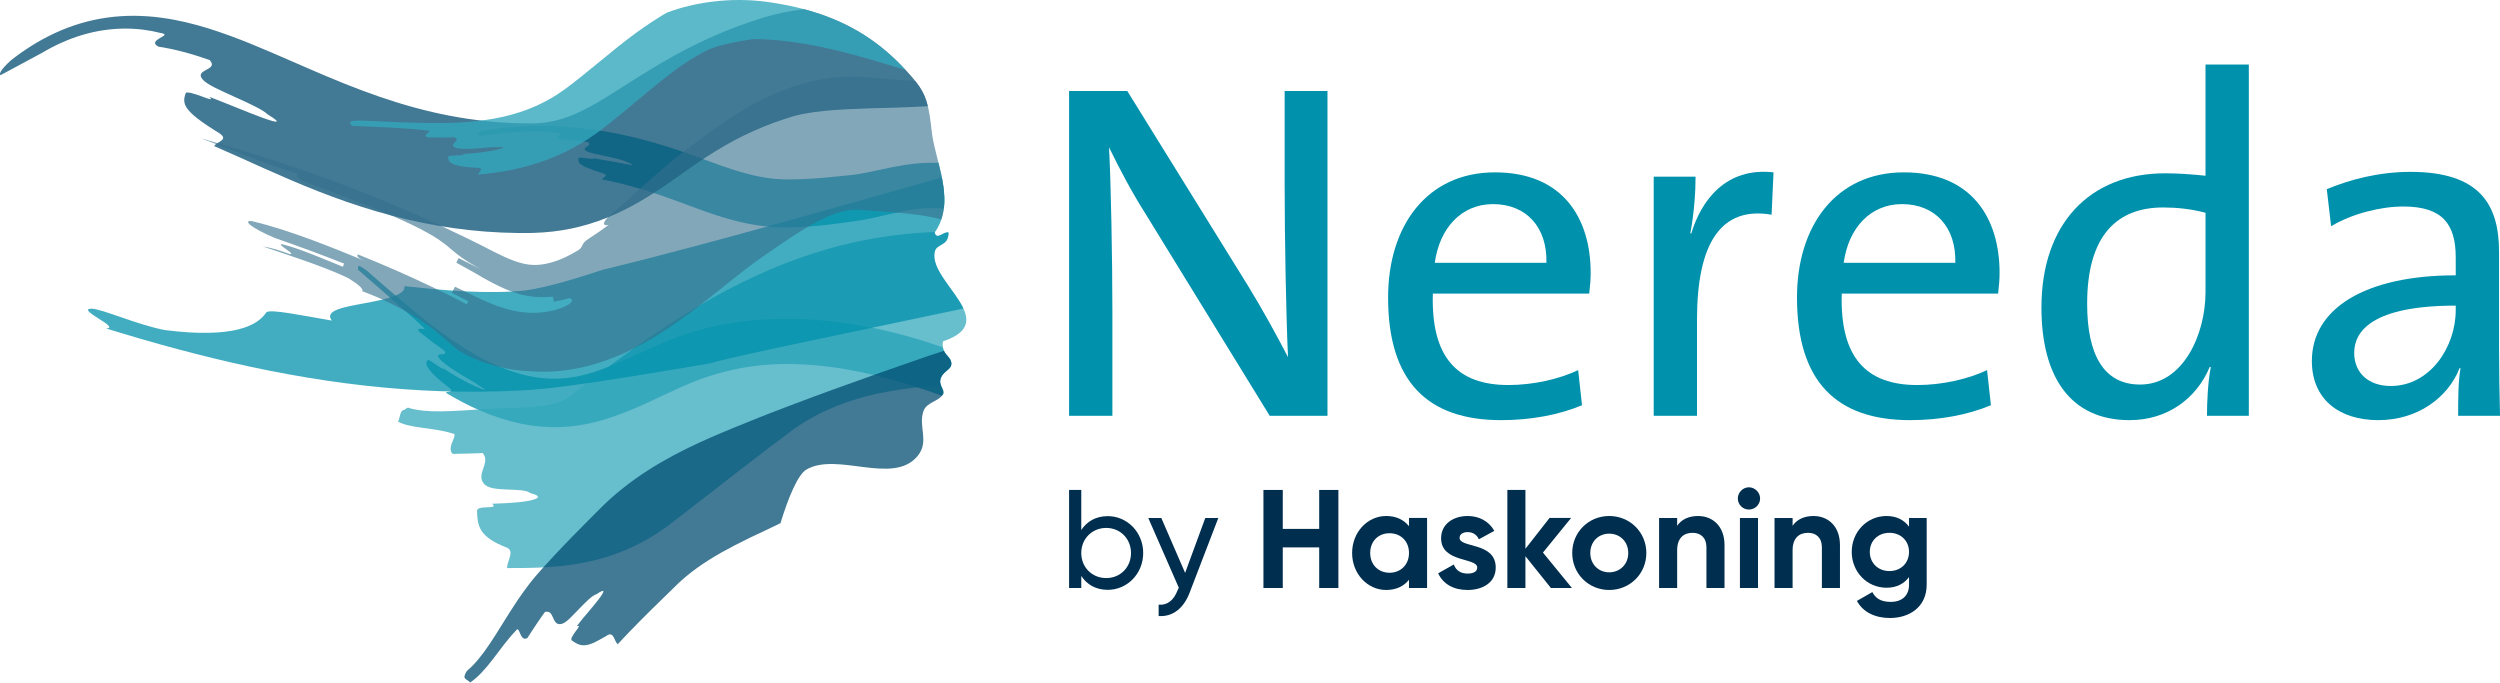
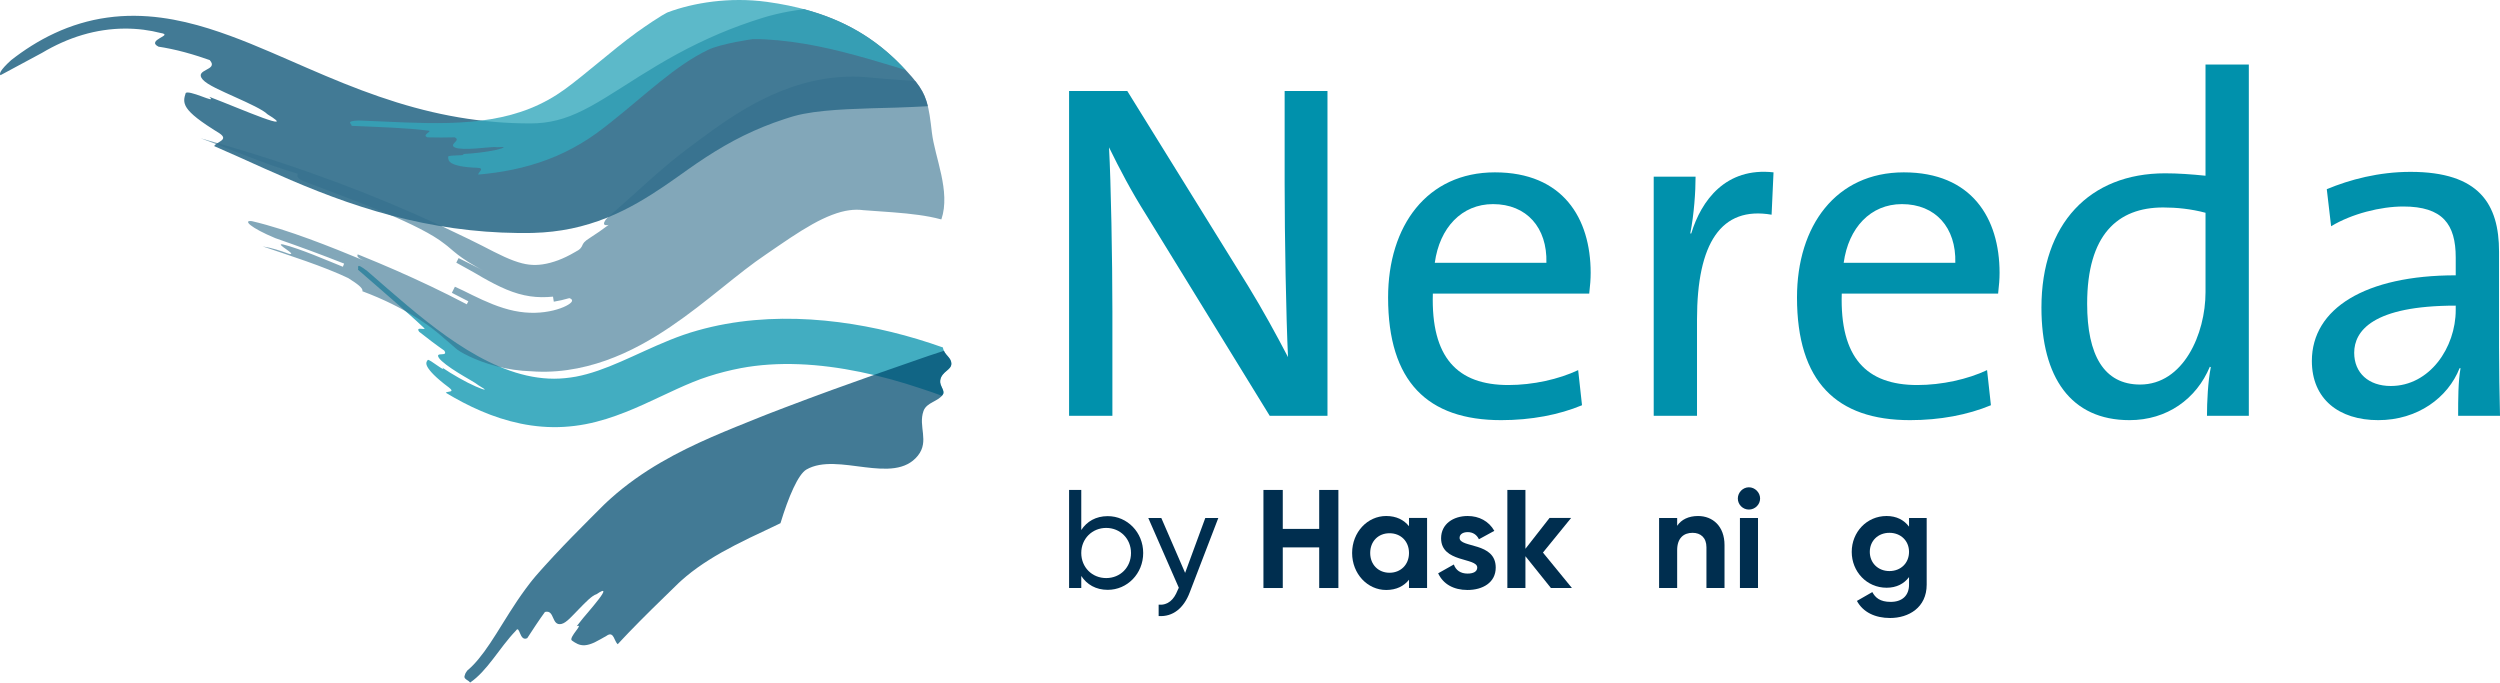
<svg xmlns="http://www.w3.org/2000/svg" id="Logo" viewBox="0 0 6970.04 1903">
  <defs>
    <style>
      .cls-1 {
        fill: #33708d;
        opacity: .61;
      }

      .cls-2, .cls-3 {
        fill: #33a7bc;
      }

      .cls-4 {
        opacity: .8;
      }

      .cls-5 {
        fill: #004c71;
      }

      .cls-5, .cls-6, .cls-3 {
        opacity: .74;
      }

      .cls-7, .cls-6 {
        fill: #0091ac;
      }

      .cls-8 {
        fill: #002e4f;
      }
    </style>
  </defs>
  <g>
-     <path class="cls-6" d="M2631.72,581.09c-4.55-.21-9.93-.27-14.41-.41-6.25-.21-12.45-.34-18.64-.34-6.13-.1-11.36,0-17.12.24-11.29.47-22.76,1.63-34.38,3.27-23.22,3.27-47.14,8.59-72.02,14.34l-38.11,8.62-19.47,4.05-9.97,1.87c-3.75.65-7.63,1.33-10.7,1.77l-44.65,6.51c-14.84,2.08-29.94,4.02-45.23,5.69-15.28,1.7-30.68,3.2-46.44,4.4-7.85.58-15.73,1.09-23.75,1.5l-11.96.54-11.23.37-11.98.44-12.9.1c-8.67,0-17.27-.17-25.9-.61-17.22-.96-34.38-2.73-51.36-5.28-33.89-5.08-66.7-13.36-97.88-22.9-62.25-19.12-118.93-43.14-172.55-61.13-54.49-18.43-108.76-33.63-162.36-44.09,1.04-5.59,20.84-10.25,3.29-16.63-35.51-11.18-53.32-18.2-61.85-24.77-8.64-6.37-8.04-11.99-7.38-17.62.36-2.79,14.57-1.12,26.36.65,11.79,1.7,21.26,3.3,12.2-.99,28.38,4.29,66.04,11.51,89.72,15.91,23.65,4.5,33.54,5.01,6.17-4.98-8.69-5.11-32.2-10.8-55.95-15.74-23.65-5.01-47.4-9.3-56.46-14.82-18.35-11.04,21.82-14.08,3.48-25.18-19.71-3-59.49-6.92-79.46-7.84-19.68-6.81,21.19-15.74,1.02-17-30.21-4.6-66.02-5.96-104.21-4.19-38.13,1.77-78.58,6.57-118.53,12.91-.44-2.79-5.72-4.8-6.1-7.29-.19-1.19.79-2.52,4.24-4.09,3.65-1.64,9.85-3.44,19.9-5.62,88.8-13.33,180.69-15.37,271.07-5.05,90.45,10.15,178.72,32.24,263.27,60.62,43.08,14.31,83.14,30.26,122.34,43.86,39.08,13.73,76.82,25.28,113.77,31.72,18.52,3.23,36.8,5.28,55.15,6.03,4.57.21,9.17.27,13.75.27h6.88l7.55-.2,15.81-.24,15.06-.51c40.31-1.6,81.71-5.66,123.98-10.29,10.85-1.26,20.85-2.08,28.6-3.48,9.41-1.57,19.05-3.37,29.02-5.38l63.22-13.39c22.33-4.47,46.2-8.59,71.21-10.94,12.52-1.16,25.26-1.87,38.21-1.94,7.46-.07,15.4-.31,22.59-.17,10.31,41.3,19.97,86.34,15.08,127.4Z" />
    <path class="cls-5" d="M1.24,209.72c-1.81-2.15-1.91-5.48,1.48-11.41,4.26-6.68,12.61-16.46,28.21-30.5,35.96-28.15,76.26-54.28,121.49-75.24,45.03-21.02,95.18-36.46,146.23-43.48,51.1-7.26,102.19-6.17,149.72.1,47.6,6.24,91.81,17.38,133.16,30.19,82.71,25.96,154.98,58.13,224.39,88.15,69.27,30.29,135.48,59.19,201.48,83.89,65.83,24.77,131.3,45.45,197.2,60.78,65.83,15.33,132.1,25.29,198.72,29.51,16.66,1.06,33.36,1.77,50.05,2.11,8.37.17,16.73.31,25.11.31,6.88,0,13.13-.21,19.54-.58,25.61-1.57,49.03-5.9,72.85-13.56,23.87-7.56,48.52-18.71,75.61-33.49,27.02-14.79,56.2-33.05,87.57-53.02,62.63-40.1,134.27-85.32,211.56-122.49,38.59-18.78,78.51-35.78,119.07-50.53,20.31-7.39,40.77-14.31,61.3-20.65l8.88-2.69,9.64-2.73c6.39-1.74,12.69-3.34,18.81-4.8,12.33-2.97,24.21-5.45,35.88-7.56,13.9-2.56,28.98-4.63,42.22-6.48,112.65,29.99,198.89,81.95,271.16,156.6,46.7,48.35,64.31,72.41,74.35,114.01-29.86,1.47-59.44,3-88.35,3.85-46.7,1.26-92.44,2.25-136.46,4.53-43.75,2.28-86.53,5.96-122.17,12.95-8.84,1.77-17.19,3.65-24.58,5.76l-6.42,1.8-7.44,2.32-14.74,4.7c-19.61,6.37-38.9,13.42-57.77,21.09-37.72,15.33-73.92,33.12-108.9,53.29-35.03,20.14-68.88,42.56-103.06,66.68-40.94,29.1-84.82,60.99-138.08,91.56-26.56,15.16-55.58,29.81-86.87,42.39-31.3,12.61-64.89,23-99.29,30.16-34.48,7.12-69.63,11.04-104.03,12.03l-12.86.31-11.11.03-22.1-.03c-14.77-.21-29.53-.58-44.31-1.23-59.07-2.55-118.36-8.93-176.71-18.98-116.89-19.86-229.96-54.79-334.55-95.99-104.69-40.89-201.65-88.05-289.95-126,4.94-11.89,42.5-16.66,15.13-35.44-55.75-34.35-80.47-54.45-91.51-70.98-10.87-16.32-7.19-28.49-3.27-40.85,1.89-6.13,25.06,1.29,44.36,8.45,19.21,7.09,34.65,13.36,21.58,1.26,46.41,17.72,108.65,43.96,148.78,58.57,40.12,14.55,57.65,17.24,13.69-9.68-12.88-12.85-51.57-30.5-90.26-47.98-38.62-17.58-77.36-34.11-90.31-48.73-12.95-14.72-1.89-21.06,9.66-27.29,11.36-6.1,23.24-12.1,9.68-27.19-16.94-6.03-42.7-14.62-69.48-21.81-26.63-7.29-54.38-12.81-73.28-15.57-17.96-9-7.48-17.27,3.63-23.82,10.97-6.48,22.15-11.14,2.11-14.35-29.61-7.67-63.77-12.51-100.98-12.23-37.16.21-77.28,5.86-116.64,17.58-39.41,11.62-77.69,29.07-112.91,50.09L1.24,209.72Z" />
    <g class="cls-4">
      <path class="cls-2" d="M2525.66,195.92c-4.11-4.36-8.45-8.96-13.08-13.76-92.87-95.95-208.86-154.35-374.35-176.95-103.81-14.24-205.28,2.42-276.46,29.1,0,0-15.33,5.55-85.71,55.27-37.33,27.12-71.47,55.33-104.69,82.6l-49.08,39.97-24.31,19.18c-7.96,6.13-16.59,12.81-23.75,17.92-29.81,21.6-62.05,39.42-96.38,53.12-68.64,27.63-145.9,38.3-226.49,40.38-80.67,2.18-164.51-3.58-250.59-6.81-39.54,1.4-19.92,8.66-20.28,14.93,78.69,3.41,155.38,5.72,211.72,13.15,18.98.34-19.2,12.13-.39,18.91,19.1.54,57.04.75,75.95-.03,19.3,8.96-18.64,19.49.8,28.38,9.76,4.5,34.12,4.43,58.44,2.69,24.34-1.64,48.4-5.11,58.61-3.61,14.75-.78,19.83-.54,18.24,1.02-1.55,1.47-9.9,4.06-22.01,6.75-24.17,5.52-63.56,10.19-93.09,11.38,9.98,2.69.12,3.23-12.17,3.61-12.33.48-27.09.72-27.07,3.85.1,6.27.1,12.64,10.25,18.33,10.15,5.66,30.29,11.21,71.88,12.51,20.89,1.33,1.19,12.57,1.58,18.91,62.92-5.38,129.15-17.55,193.42-41.88,32.1-12.06,63.53-27.22,93.31-45.01,14.96-8.86,29.37-18.43,43.51-28.62,7.19-5.21,13.15-9.81,19.61-14.69l18.71-14.62c49.29-38.98,94.59-78.98,139-114.49,44.29-35.57,87.91-66.51,132.92-88.25,37.62-18.02,124.34-30.02,124.34-30.02,21.29-.72,47.19,1.09,71.96,3.27,24.87,2.35,49.88,5.72,74.82,9.98,96.7,16.29,191.6,46.04,279.39,72.54l1.43.99Z" />
    </g>
    <path class="cls-6" d="M2626.21,1103.38c-18.84-7.06-39.12-13.73-58.59-20.24-54.21-18.2-110.72-34.04-168.02-45.9-57.3-11.82-115.32-19.63-171.95-21.77-56.62-2.22-111.69,1.33-162.36,10.9-30.46,5.86-60.24,13.36-90.02,22.97-28.64,9.17-57.5,21.3-87.57,34.96-60.04,27.09-123.4,60.68-197.63,83.82-18.52,5.76-37.79,10.73-57.65,14.55-9.92,1.84-19.95,3.48-30.17,4.74l-14.77,1.57c-5.04.41-10.21.85-15.28,1.16-40.84,2.45-81.76-1.09-120.62-9.1-78.08-16.15-147.34-49.06-208.62-86.04,3.05-4.77,27.56,0,8.82-14.55-37.86-28.14-53.31-45.93-59.66-56.8-6.24-10.94-2.79-15.54.48-20.1,1.67-2.25,15.33,7.63,26.9,15.64,11.65,7.94,21.14,14.17,13.31,5.52,27.91,19.05,67.31,41.4,93.38,52.61,12.93,5.79,22.39,9.03,24.7,8.93,2.37-.1-2.32-3.44-16.85-12.06-8.82-7.46-33.6-20.31-57.21-35.16-23.68-14.65-46.27-31.04-52.87-40.85-13.19-19.56,27.62-1.4,14.58-20.85-17.91-12.23-52.68-38.47-69.73-52.27-13.37-17.96,27.62.24,10.61-13.29-23.63-22.42-52.25-47.4-83.24-74.49l-98.3-85.56c3.82-4.22-9.56-23.37,26.19,4.06,73.85,64.16,145.09,127.88,220.97,181.71,37.84,26.78,76.68,51.04,116.67,70.6,39.88,19.63,80.87,34.45,121.95,41.98,20.5,3.75,40.96,5.76,61.28,5.76,10.17,0,20.31-.58,30.34-1.54,10.87-1.09,20.53-2.38,30.67-4.26,40.45-7.6,82.2-23.14,125.27-41.95,43.19-18.64,87.86-40.62,136.65-60.31,24.28-9.75,50.4-19.12,76.67-26.37,25.64-7.26,52.17-13.42,78.44-18.13,105.51-18.95,212.06-18.23,315.3-5.08,99.61,12.81,197.1,37.24,290.53,70.46,3.51,21.94,23.15,26.37,23.61,45.04.46,18.33-27.12,21.47-31.07,46.68-2.39,15.03,13.82,28.25,7.78,38.84-.89,1.43-1.82,2.83-2.91,4.16Z" />
-     <path class="cls-3" d="M2606.98,646.79c-.41.61-.8,1.12-1.22,1.64,6.59,22.86,25.03-4.63,38.84,0-.17,39.56-33.65,28.89-38.84,54.42-16.7,82.83,189.28,193.57,23.37,248.7-6.25,37.82,22.76,39.42,23.29,62.15.46,18.33-27.12,21.47-31.07,46.68-.82,4.94.41,9.64,2.19,14.11-46.77,2.52-94.53,7.87-142.19,16.22-48.13,8.35-96.31,20.99-142.37,38.84-46.02,17.85-89.84,40.89-128.78,68.9-92.41,68.79-189.38,145.05-292.58,224.87l-38.89,29.99-9.86,7.63-5.37,4.09-8.28,6.13c-11.02,7.84-22.39,15.47-34.18,22.69-46.97,29.24-101.05,52.07-152.95,65.62-52.07,13.83-100.84,19.29-143.01,21.88-42.4,2.52-78.93,2.38-111.52,2.38,0-18.88,21.91-47.29,0-56.76-36.95-14.11-59.71-29.44-70.87-46.95-11.35-17.45-12.1-36.32-12.71-55.27-.34-9.47,15.86-10.02,29.1-10.5,13.2-.41,23.58-.68,12.95-9.86l24.94-.95,26.77-1.43c18.27-1.16,36.17-3.06,50.04-5.72,13.89-2.69,23.63-6.06,25.55-9.71,1.94-3.68-3.92-7.43-20.53-11.72-11.25-9.13-38.3-8.86-65.24-10.12-26.58-1.23-53.36-2.52-64.64-16.42-22.68-27.63,19.75-57.55-2.9-85.15-22.13.75-63.94,2.28-83.85,2.28-10.07-9.44-5.05-23.68-.26-35.54,4.77-11.89,9.49-21.4-.17-21.33-28.93-9.23-59.8-12.4-87.11-16.29-27.5-3.68-50.52-8.52-64.98-16.93,4.7-8.21,4.7-19.12,8.79-26.37,2.08-3.58,5.13-6.27,10.34-7.19,2.59-2.45,5.3-4.36,8.79-5.31,11.24,4.23,34.47,9.03,66.94,10.02,32.47,1.16,72.56-1.09,119.26-4.16,23.46-1.47,48.67-3.2,76.87-4.16l36.27-1.16c11.11-.34,21.77-.85,31.81-1.4,20.12-1.16,37.75-2.83,52.46-5.18,14.7-2.28,26.25-5.24,35.66-8.59,9.32-3.3,16.56-6.95,23.88-11.48,3.55-2.21,7.19-4.73,11.03-7.6,1.72-1.36,4.1-3.27,5.26-4.19l13.5-10.57c38.57-29.71,77.93-59.63,118.59-89.34,81.28-59.32,167.69-118.03,262.61-170.88,94.69-52.75,198.39-99.36,309.68-131.8,98.03-28.86,202.37-45.46,305.61-49.2Z" />
    <path class="cls-5" d="M2631.65,978.16c6.59,14.28,20.39,19.96,20.77,35.54.46,18.33-27.12,21.47-31.07,46.68-2.39,15.03,13.82,28.25,7.78,38.84-11.58,20-45.64,21.98-54.38,46.65-15.4,43.24,16.8,83.62-15.54,124.34-67.65,84.78-224.02-11.35-310.89,38.88-22.83,13.15-49.64,74.93-72.34,149.6l-44.18,21.12c-56.73,26.37-109.63,52.54-155.34,81.44-22.88,14.45-43.95,29.51-63.09,45.45-4.77,3.89-9.4,7.98-13.95,12.06l-6.08,5.59-1.19,1.09-1.99,1.97-4,3.88-34.55,33.67c-23.15,22.49-45.74,44.64-67.43,66.58-10.89,10.97-21.55,21.81-31.96,32.71l-15.44,16.29-14.63,15.67c-9.61-8.24-10.6-34.96-27.99-25.49-3.9,2.52-8.18,5.32-10.29,6.06l-9.47,5.38c-6.1,3.54-11.79,6.54-16.97,9-10.5,4.77-19.3,7.36-26.95,7.84-15.27,1.02-25.71-5.93-36.07-13.22-5.2-3.61,3.54-16.15,11.06-26.24,7.43-9.95,13.65-17.79,2.49-13.76l14.84-18.81,3.68-4.56,4.17-4.91,8.47-9.95c11.4-13.49,22.35-26.58,30.34-37.14,16.07-20.99,20.14-31.82-6.49-13.63-11.93,3.13-30.34,22.22-48.76,41.16-18.28,18.4-34.94,38.71-48.95,41.71-13.9,3.07-18.55-6.68-22.98-16.7-4.41-10.02-8.59-20.38-22.93-16.77-13.75,18.47-37.98,55.27-49.39,73.06-22.22,10.9-20.14-38.57-31.82-20.72-22.74,23.44-43.05,52.2-63.38,78.58-20.36,26.58-40.97,50.29-64,65.9-3.54-5.25-11.52-7.49-14.6-12.06-1.55-2.25-1.93-5.04.08-9.2.58-3.2,2.51-6.82,6.37-12,20.6-17.04,41.67-42.86,63.99-76.46,22.49-33.46,45.83-74.07,75.39-118.17,7.41-10.97,15.27-22.22,23.65-33.6,4.21-5.73,8.52-11.38,13-17.17l6.87-8.59,7.94-9.54,13.83-15.74,12.55-13.97,25.23-27.46c33.82-36.19,67.93-70.87,101.71-104.67l25.18-25.15,13.58-13.48,9.04-8.49,8.14-7.36c21.82-19.6,44.64-37.65,67.89-54.25,46.56-33.19,94.76-60.45,142.16-83.96,47.46-23.47,94.32-43.21,139.36-61.67l66.27-26.68,17.04-6.78,17.21-6.68,33.99-13.05c89.56-34.18,179.24-66.61,268.6-98.1l133.81-46.58,42.63-14.01Z" />
-     <path class="cls-6" d="M2686.06,860.23c-23.54-50.87-90.05-108.9-80.31-157.39,5.2-25.52,38.67-14.86,38.84-54.42-13.82-4.63-32.25,22.86-38.84,0,32.95-46.1,30.67-100.38,20.14-153.44-145.8,41.43-293.42,82.94-444.08,124.81-161.82,44.84-327.89,90.23-500.61,132.17-36.07,11.75-72.17,23.27-108,33.32-35.64,10.09-71.43,18.84-105.24,24.16-6.35.79-12.33,1.43-18.91,1.91l-20.77,1.36c-13.9.82-28.18,1.26-42.68,1.43-28.98.44-58.87-.24-88.63-1.74-59.54-2.97-118.51-9.27-169.6-14.65,5.83,24.63-54.74,37.38-112.33,47.94-57.46,10.73-111.71,19.93-89.9,48.11-35.2-6-78.95-14.34-114.86-19.97-35.93-5.72-64.03-8.48-68.15-2.42-12.29,18.26-34.38,36.19-77.71,46.92-43.31,10.77-108.07,14.24-203.81,2.01-74.21-13.19-179.18-60.58-206.37-59.77-21.29.68-.54,14.11,20.7,27.6,21.13,13.42,42.51,26.85,20.82,27.56,132.1,40.85,266.42,77.69,404.27,107.2,137.74,29.44,279.08,51.38,423.21,62.01,72.03,5.35,144.71,7.8,217.8,7.12,36.36-.31,73.33-1.4,109.34-3.34l13.66-.72,16.32-1.06c10.58-.75,20.56-1.64,30.24-2.59,19.42-1.91,37.77-4.05,55.81-6.3,71.85-9.1,139.9-19.83,208.33-30.83,68.26-11.04,136.16-22.56,204.36-34.18,45.44-13.15,157.39-37.21,304.01-68.05l402.94-84.81Z" />
    <path class="cls-1" d="M2552.43,226.56c31.65,40.03,37.23,68.69,45.61,142.19,8.14,70.6,53.02,164.03,26.56,242.91-.63-.27-2.13-.27-2.81-.51-35.78-9.75-81.22-15.3-132.46-19.25l-81.9-5.9c-13.15-1.7-25.57-1.74-40.02.27-28.57,3.85-63.61,17.14-102.63,39.02-19.47,10.9-39.92,23.61-61.21,37.75-21.48,14.24-43.44,29.51-67.72,46.1-39.12,26.2-79.72,58.81-123.6,94.01-43.79,35.03-90.55,72.47-143.28,108.11-52.59,35.51-111.78,69.61-179.91,93.84-67.84,23.89-144.27,37.65-224.19,28.49,37.4,2.9,74.39.82,108.93-4.74-25.81,4.12-57.67,7.36-91.54,6.34-33.82-.88-69.1-6.27-99.38-14.45-30.5-8.14-55.97-18.3-74.91-27.26-19.02-9.03-31.76-16.93-37.38-22.28l-26.34-22.73-6.59-5.69c-2.26-1.87-4.67-3.88-6.24-5.48-3.65-3.27-7.87-6.68-11.96-10.05-8.09-6.78-17.41-13.7-27-20.58-9.64-6.85-19.73-13.7-30.38-20.41-42.47-26.88-93.02-52.27-151.87-74.28,3.66-8.76-17.79-22.9-39.48-36.7-68.64-32.91-165.8-63.51-238.21-88.25,25.71,3.85,49.8,12.23,73.77,20.85,25.62,4.05-43.32-30.53-17.7-26.51,49.88,12.51,120.08,43.55,167.35,62.39l3.49-8.82c-71.35-27.98-119.31-45.59-191.85-70.98-70.99-29.58-91.1-50.91-65.17-47.36,100.69,23.51,220.22,71.83,315.16,111.01-23.8-9.71-22.01-14.11-20.24-18.5-23.89-9.71-71.96-28.31-96.15-37.31,72.4,27.19,138.07,53.77,202.89,82.12,64.82,28.56,128.88,58.57,197.3,94.49l4.36-8.38c-15.18-8.04-30.55-15.95-45.95-23.65l8.52-16.97,23.75,11.07,25.73,12.71c17.63,8.65,36.65,17.48,56.17,25.21,19.61,7.7,39.81,14.21,59.81,18.33,20.02,4.09,39.77,5.86,58.27,5.35,36.99-.85,68.2-10.05,86.04-19.11,17.96-9.17,22.52-17.27,9.39-21.77-14.45,4.19-29.15,7.63-43.46,9.95l-2.22-14.07c-21.18,2.15-42.68,2.15-64.02-1.02-21.38-3.1-42.87-9.34-65.08-18.57-22.2-9.17-45.13-21.26-68.2-34.35l-17.2-10.09c-6.56-3.81-12.81-7.15-19.03-10.73l-36.1-20,6.37-12.74,35.95,17.96,18.47,9.4,16.41,8.59c-4.02-2.04-7.82-4.16-11.5-6.17l-11.67-6.65c-7.56-4.26-14.38-8.38-20.54-12.26-12.03-7.56-21.6-14.55-29.71-20.72-16.12-12.51-26.19-22.49-37.23-30.36-32.18-25.62-92.22-55.61-162.9-85.15-70.6-29.71-151.68-59.02-225.48-87.57-24.91-8.76-21.74-17.68-20.21-22.18-101.17-30.09-173-63.14-271.01-98.95,200.59,55.54,401.7,124.88,598.89,211.8,49.36,21.74,98.3,44.5,146.98,68.32l36.87,18.3,35.15,18.02c20.32,10.32,39.08,18.94,55.44,24.94,16.49,6.06,30.28,9.47,42.82,10.9,12.51,1.47,24.26,1.23,37.81-.75,6.64-1.02,14.31-2.52,20.94-4.33,7.16-1.91,14.77-4.29,22.18-7.09,15.01-5.66,30.35-13.02,45.98-22.22,16.36-8.04,18.95-13.87,21.3-19.15,2.45-5.59,4.6-10.63,21.4-21.12,16.85-10.67,34.28-22.83,52.07-36.15-23.25,5.32-11.5-14.89,6.22-28.62,38.81-32.98,80.58-72.34,128.93-114.56,24.21-21.16,50.21-42.97,79.19-64.91l37.04-27.74c12.15-9,24.81-18.4,38.03-27.84,52.85-37.69,114.62-78.47,190.44-109.04,37.68-15.16,78.98-27.43,121.91-34.35,21.45-3.37,43.27-5.48,64.98-6.1,10.84-.37,21.69-.2,32.39.17,9.78.34,24.58,1.36,27.89,2.11,35.23,3.48,74.25,5.96,120.23,9.41,2.42.17,5.86.85,8.28,1.02Z" />
  </g>
  <g>
    <g>
      <path class="cls-7" d="M3540.04,1159.34l-344.77-560.76c-41.59-65.74-73.78-127.48-103.31-187.82,5.37,96.58,9.4,313.9,9.4,457.41v291.17h-120.75V253.77h162.32l336.73,543.33c40.25,65.74,77.81,134.18,111.37,198.56-5.37-111.37-9.42-334.06-9.42-484.32V253.77h119.42v905.57h-160.99Z" />
      <path class="cls-7" d="M4430.81,818.59h-436.01c-5.37,178.4,68.43,254.89,210.63,254.89,68.39,0,140.83-16.12,194.51-41.61l10.75,97.94c-64.43,26.86-142.2,41.57-225.38,41.57-205.25,0-315.26-107.32-315.26-342.04,0-199.92,108.64-348.81,297.82-348.81s266.95,127.44,266.95,280.34c0,16.11-1.32,34.91-4.01,57.73ZM4162.5,569.07c-87.2,0-148.89,65.71-162.32,163.64h311.21c2.68-97.94-55-163.64-148.89-163.64Z" />
      <path class="cls-7" d="M4939.22,598.58c-140.83-24.17-207.94,79.14-207.94,292.45v268.31h-120.71V492.58h116.7c0,41.61-4.01,103.31-14.75,158.27h2.69c28.18-92.52,96.58-185.13,229.39-170.34l-5.37,118.06Z" />
      <path class="cls-7" d="M5570.82,818.59h-435.97c-5.37,178.4,68.39,254.89,210.62,254.89,68.4,0,140.83-16.12,194.51-41.61l10.74,97.94c-64.42,26.86-142.23,41.57-225.38,41.57-205.25,0-315.26-107.32-315.26-342.04,0-199.92,108.64-348.81,297.82-348.81s266.95,127.44,266.95,280.34c0,16.11-1.36,34.91-4.05,57.73ZM5302.54,569.07c-87.19,0-148.93,65.71-162.32,163.64h311.21c2.69-97.94-55-163.64-148.89-163.64Z" />
      <path class="cls-7" d="M6153.07,1159.34c0-37.57,2.68-96.61,10.7-135.54l-2.68-1.32c-37.56,89.88-119.38,148.89-224.02,148.89-163.68,0-245.51-119.35-245.51-313.9,0-233.44,134.18-374.27,344.76-374.27,36.24,0,72.44,2.68,112.69,6.7V180.01h120.75v979.33h-116.7ZM6149.02,593.21c-40.25-10.74-80.5-14.79-118.06-14.79-127.44,0-211.95,76.49-211.95,268.32,0,143.56,46.95,225.38,147.57,225.38,120.75,0,182.45-140.83,182.45-257.57v-221.33Z" />
      <path class="cls-7" d="M6853.34,1159.34c0-46.98,0-95.29,6.7-132.85h-2.69c-32.19,81.86-116.7,144.88-226.7,144.88s-185.13-59.01-185.13-164.97c0-146.24,148.89-238.81,401.09-238.81v-49.63c0-92.56-36.2-142.23-146.2-142.23-63.06,0-143.56,20.16-201.24,55.04l-12.07-103.31c64.38-26.82,144.88-48.3,233.44-48.3,191.83,0,246.83,89.92,246.83,222.69v265.63c0,63.06,1.33,134.13,2.69,191.86h-116.7ZM6846.6,852.1c-232.07,0-283.07,71.12-283.07,131.45,0,56.36,40.25,92.6,101.99,92.6,108.64,0,181.08-107.32,181.08-211.95v-12.11Z" />
    </g>
    <g>
      <path class="cls-8" d="M3187.24,1541.75c0,57.81-44.53,102.73-98.82,102.73-33.2,0-58.2-14.84-73.82-38.67v33.59h-33.98v-273.42h33.98v111.71c15.62-23.83,40.62-38.67,73.82-38.67,54.29,0,98.82,44.92,98.82,102.73ZM3153.26,1541.75c0-39.84-30.08-69.91-69.14-69.91s-69.53,30.07-69.53,69.91,30.07,69.92,69.53,69.92,69.14-30.08,69.14-69.92Z" />
      <path class="cls-8" d="M3396.7,1444.1l-79.68,207.41c-16.4,43.75-46.87,68.75-86.71,66.01v-31.64c26.17,1.95,42.58-14.06,52.73-39.84l3.51-7.42-85.15-194.52h36.33l66.4,153.12,56.25-153.12h36.33Z" />
      <path class="cls-8" d="M3731.45,1365.99v273.42h-53.51v-113.27h-101.56v113.27h-53.9v-273.42h53.9v108.59h101.56v-108.59h53.51Z" />
      <path class="cls-8" d="M3978.71,1444.1v195.3h-50.39v-23.05c-14.06,17.58-35.15,28.51-63.67,28.51-51.95,0-94.91-44.92-94.91-103.12s42.96-103.12,94.91-103.12c28.51,0,49.61,10.94,63.67,28.51v-23.05h50.39ZM3928.32,1541.75c0-32.81-23.04-55.07-54.29-55.07s-53.9,22.26-53.9,55.07,23.04,55.08,53.9,55.08,54.29-22.26,54.29-55.08Z" />
      <path class="cls-8" d="M4170.11,1582.37c0,42.19-36.72,62.5-78.51,62.5-39.06,0-67.96-16.4-82.02-46.48l43.75-24.61c5.47,16.01,18.75,25.39,38.28,25.39,16.01,0,26.95-5.47,26.95-16.8,0-28.51-100.77-12.89-100.77-81.64,0-39.84,33.98-62.1,74.21-62.1,31.64,0,58.98,14.45,74.21,41.4l-42.97,23.44c-5.86-12.5-16.8-19.92-31.25-19.92-12.5,0-22.65,5.47-22.65,16.01,0,28.91,100.77,10.94,100.77,82.81Z" />
      <path class="cls-8" d="M4324.02,1639.4l-71.09-88.67v88.67h-50.39v-273.42h50.39v164.05l67.18-85.93h60.15l-78.51,96.48,80.85,98.82h-58.59Z" />
-       <path class="cls-8" d="M4383.39,1541.75c0-58.2,45.7-103.12,103.12-103.12s103.51,44.92,103.51,103.12-46.09,103.12-103.51,103.12-103.12-44.92-103.12-103.12ZM4539.63,1541.75c0-31.64-23.04-53.9-53.12-53.9s-52.73,22.26-52.73,53.9,23.05,53.9,52.73,53.9,53.12-22.26,53.12-53.9Z" />
      <path class="cls-8" d="M4807.98,1519.49v119.91h-50.39v-113.67c0-26.56-16.01-40.23-38.67-40.23-24.61,0-42.96,14.45-42.96,48.44v105.46h-50.39v-195.3h50.39v21.88c11.72-17.58,32.03-27.34,58.2-27.34,41.4,0,73.82,28.91,73.82,80.85Z" />
      <path class="cls-8" d="M4845.09,1389.81c0-16.8,14.06-31.25,30.86-31.25s31.25,14.45,31.25,31.25-14.06,30.86-31.25,30.86-30.86-14.06-30.86-30.86ZM4850.95,1444.1h50.39v195.3h-50.39v-195.3Z" />
-       <path class="cls-8" d="M5129.84,1519.49v119.91h-50.39v-113.67c0-26.56-16.01-40.23-38.67-40.23-24.61,0-42.97,14.45-42.97,48.44v105.46h-50.39v-195.3h50.39v21.88c11.72-17.58,32.03-27.34,58.2-27.34,41.4,0,73.82,28.91,73.82,80.85Z" />
      <path class="cls-8" d="M5371.63,1444.1v185.93c0,64.06-50.39,92.96-101.95,92.96-41.79,0-75.39-16.01-92.57-47.65l42.96-24.61c8.2,15.24,21.09,27.34,51.17,27.34,31.64,0,51.17-17.19,51.17-48.04v-21.09c-13.67,18.36-34.76,29.68-62.5,29.68-55.46,0-97.26-44.92-97.26-99.99s41.79-99.99,97.26-99.99c27.73,0,48.83,11.33,62.5,29.69v-24.22h49.22ZM5322.41,1538.63c0-30.86-23.04-53.12-54.68-53.12s-54.69,22.26-54.69,53.12,23.05,53.51,54.69,53.51,54.68-22.26,54.68-53.51Z" />
    </g>
  </g>
</svg>